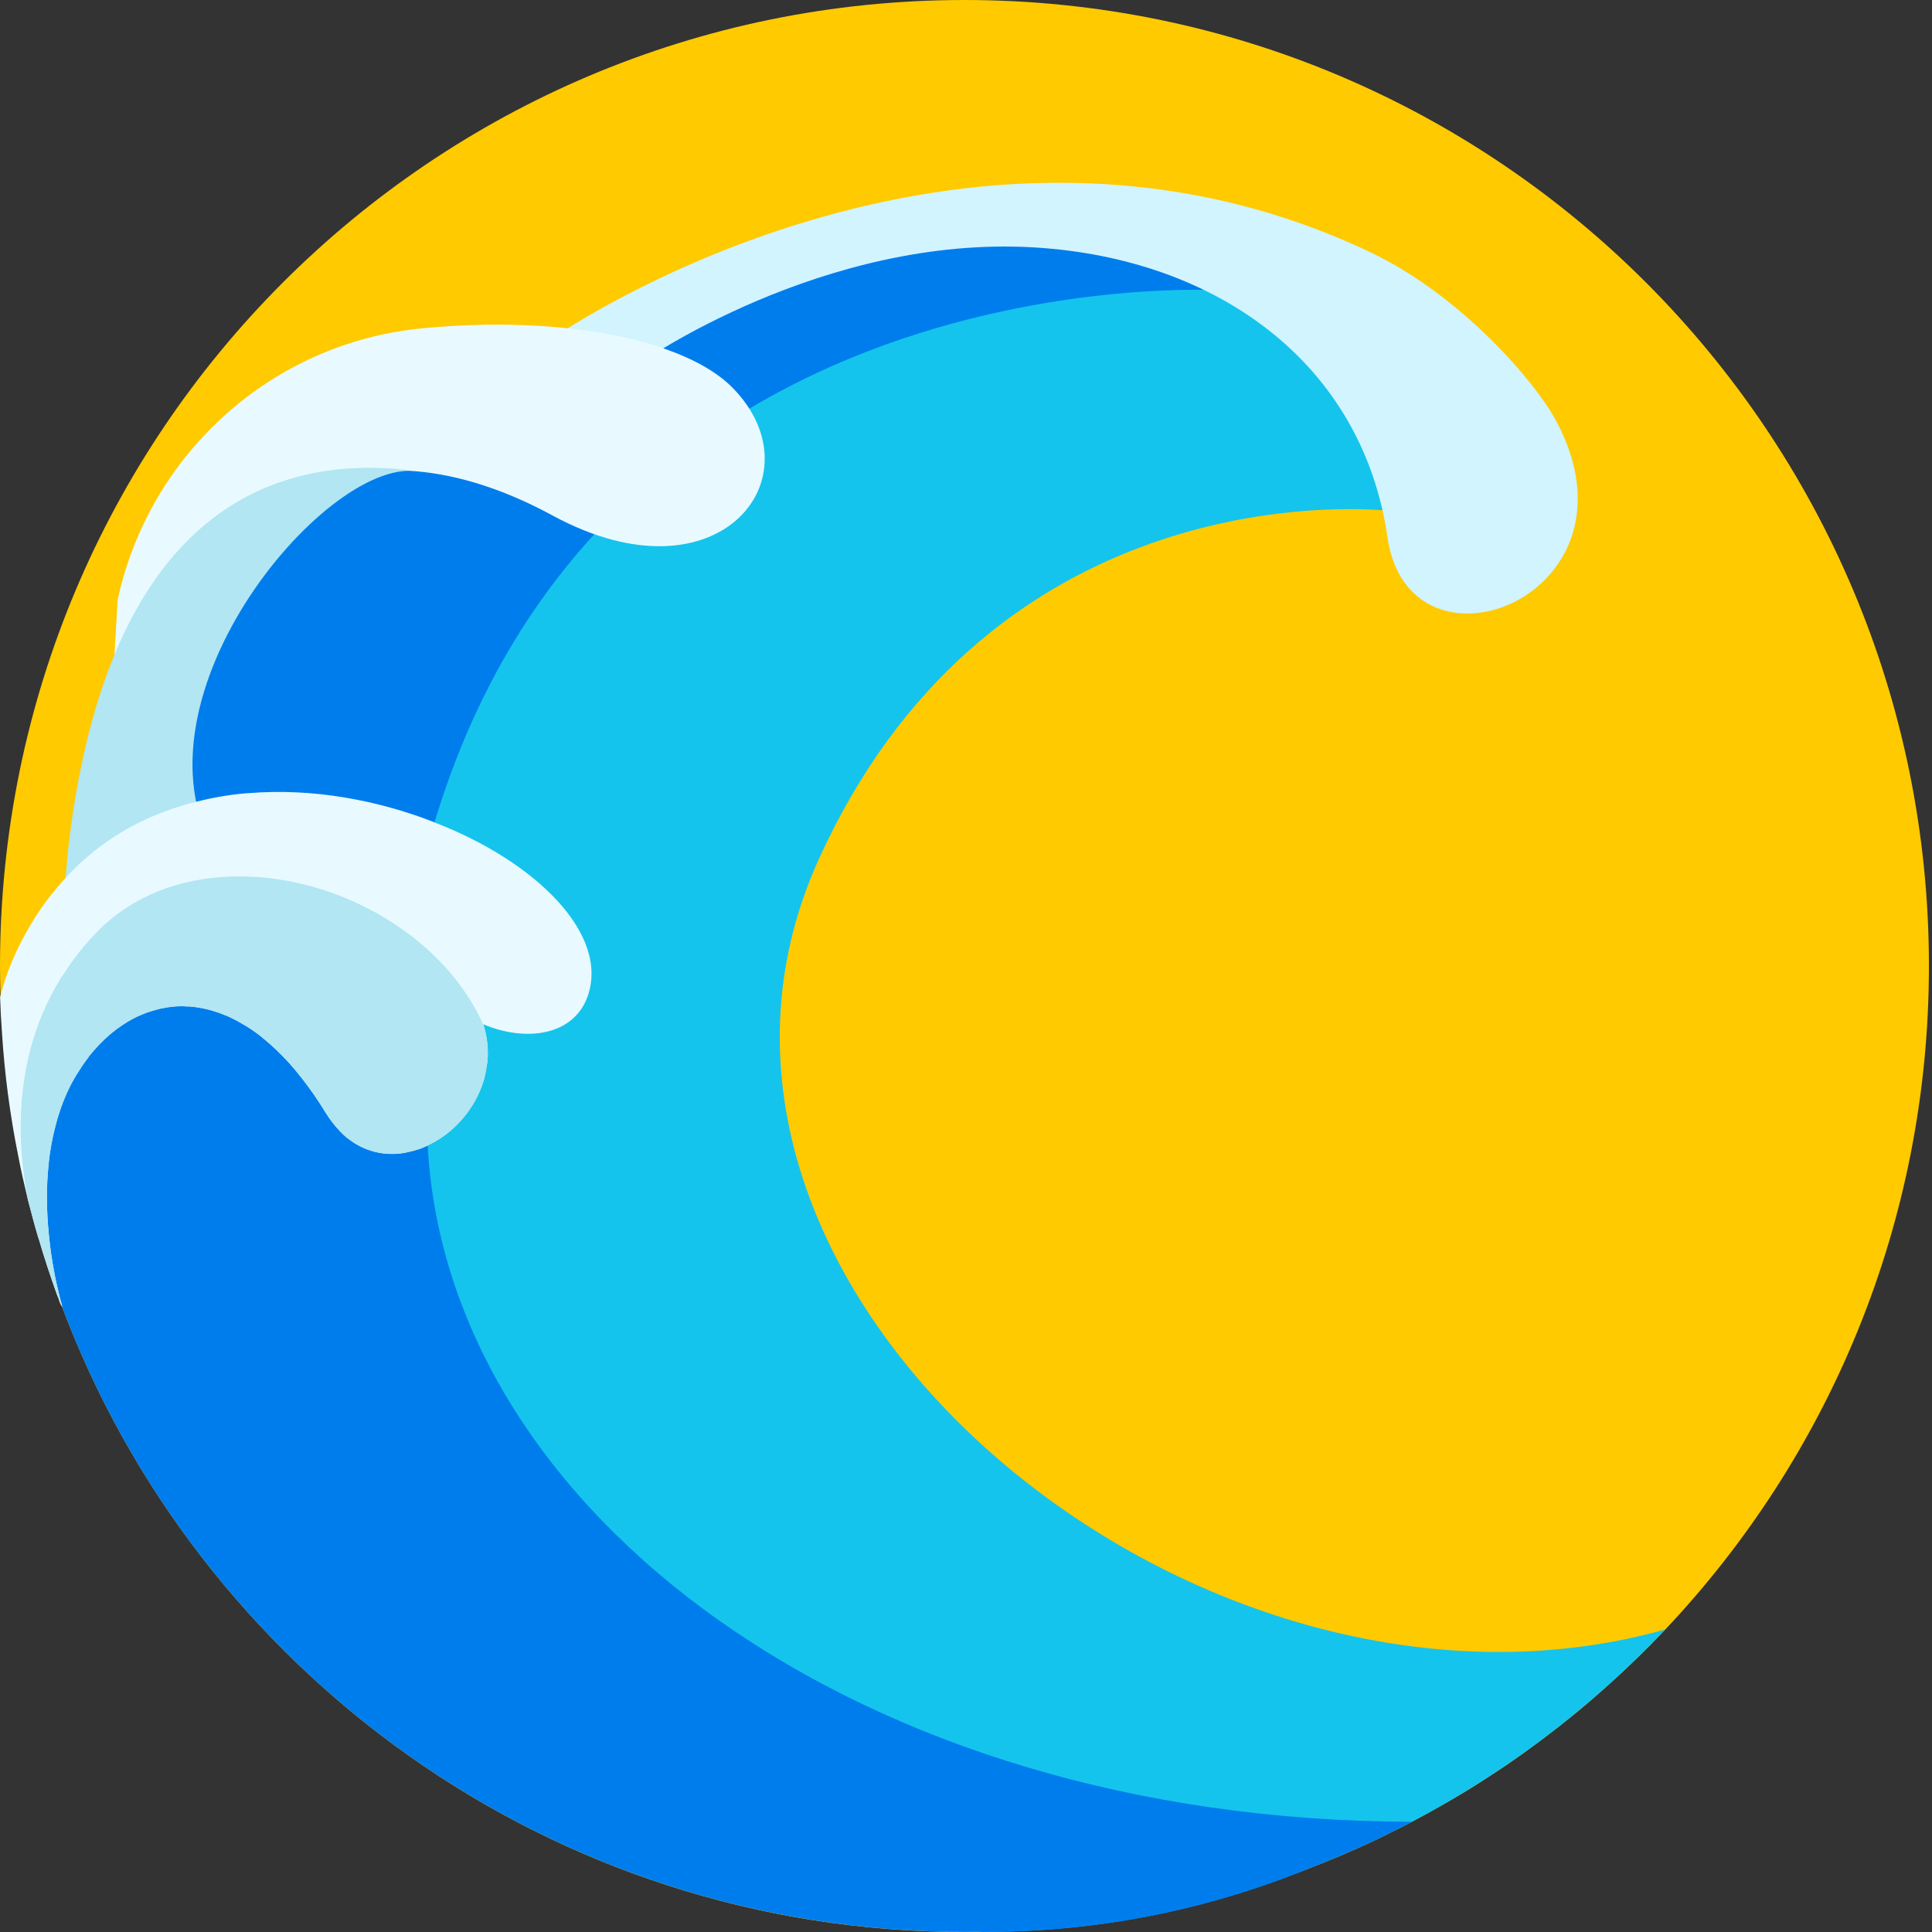
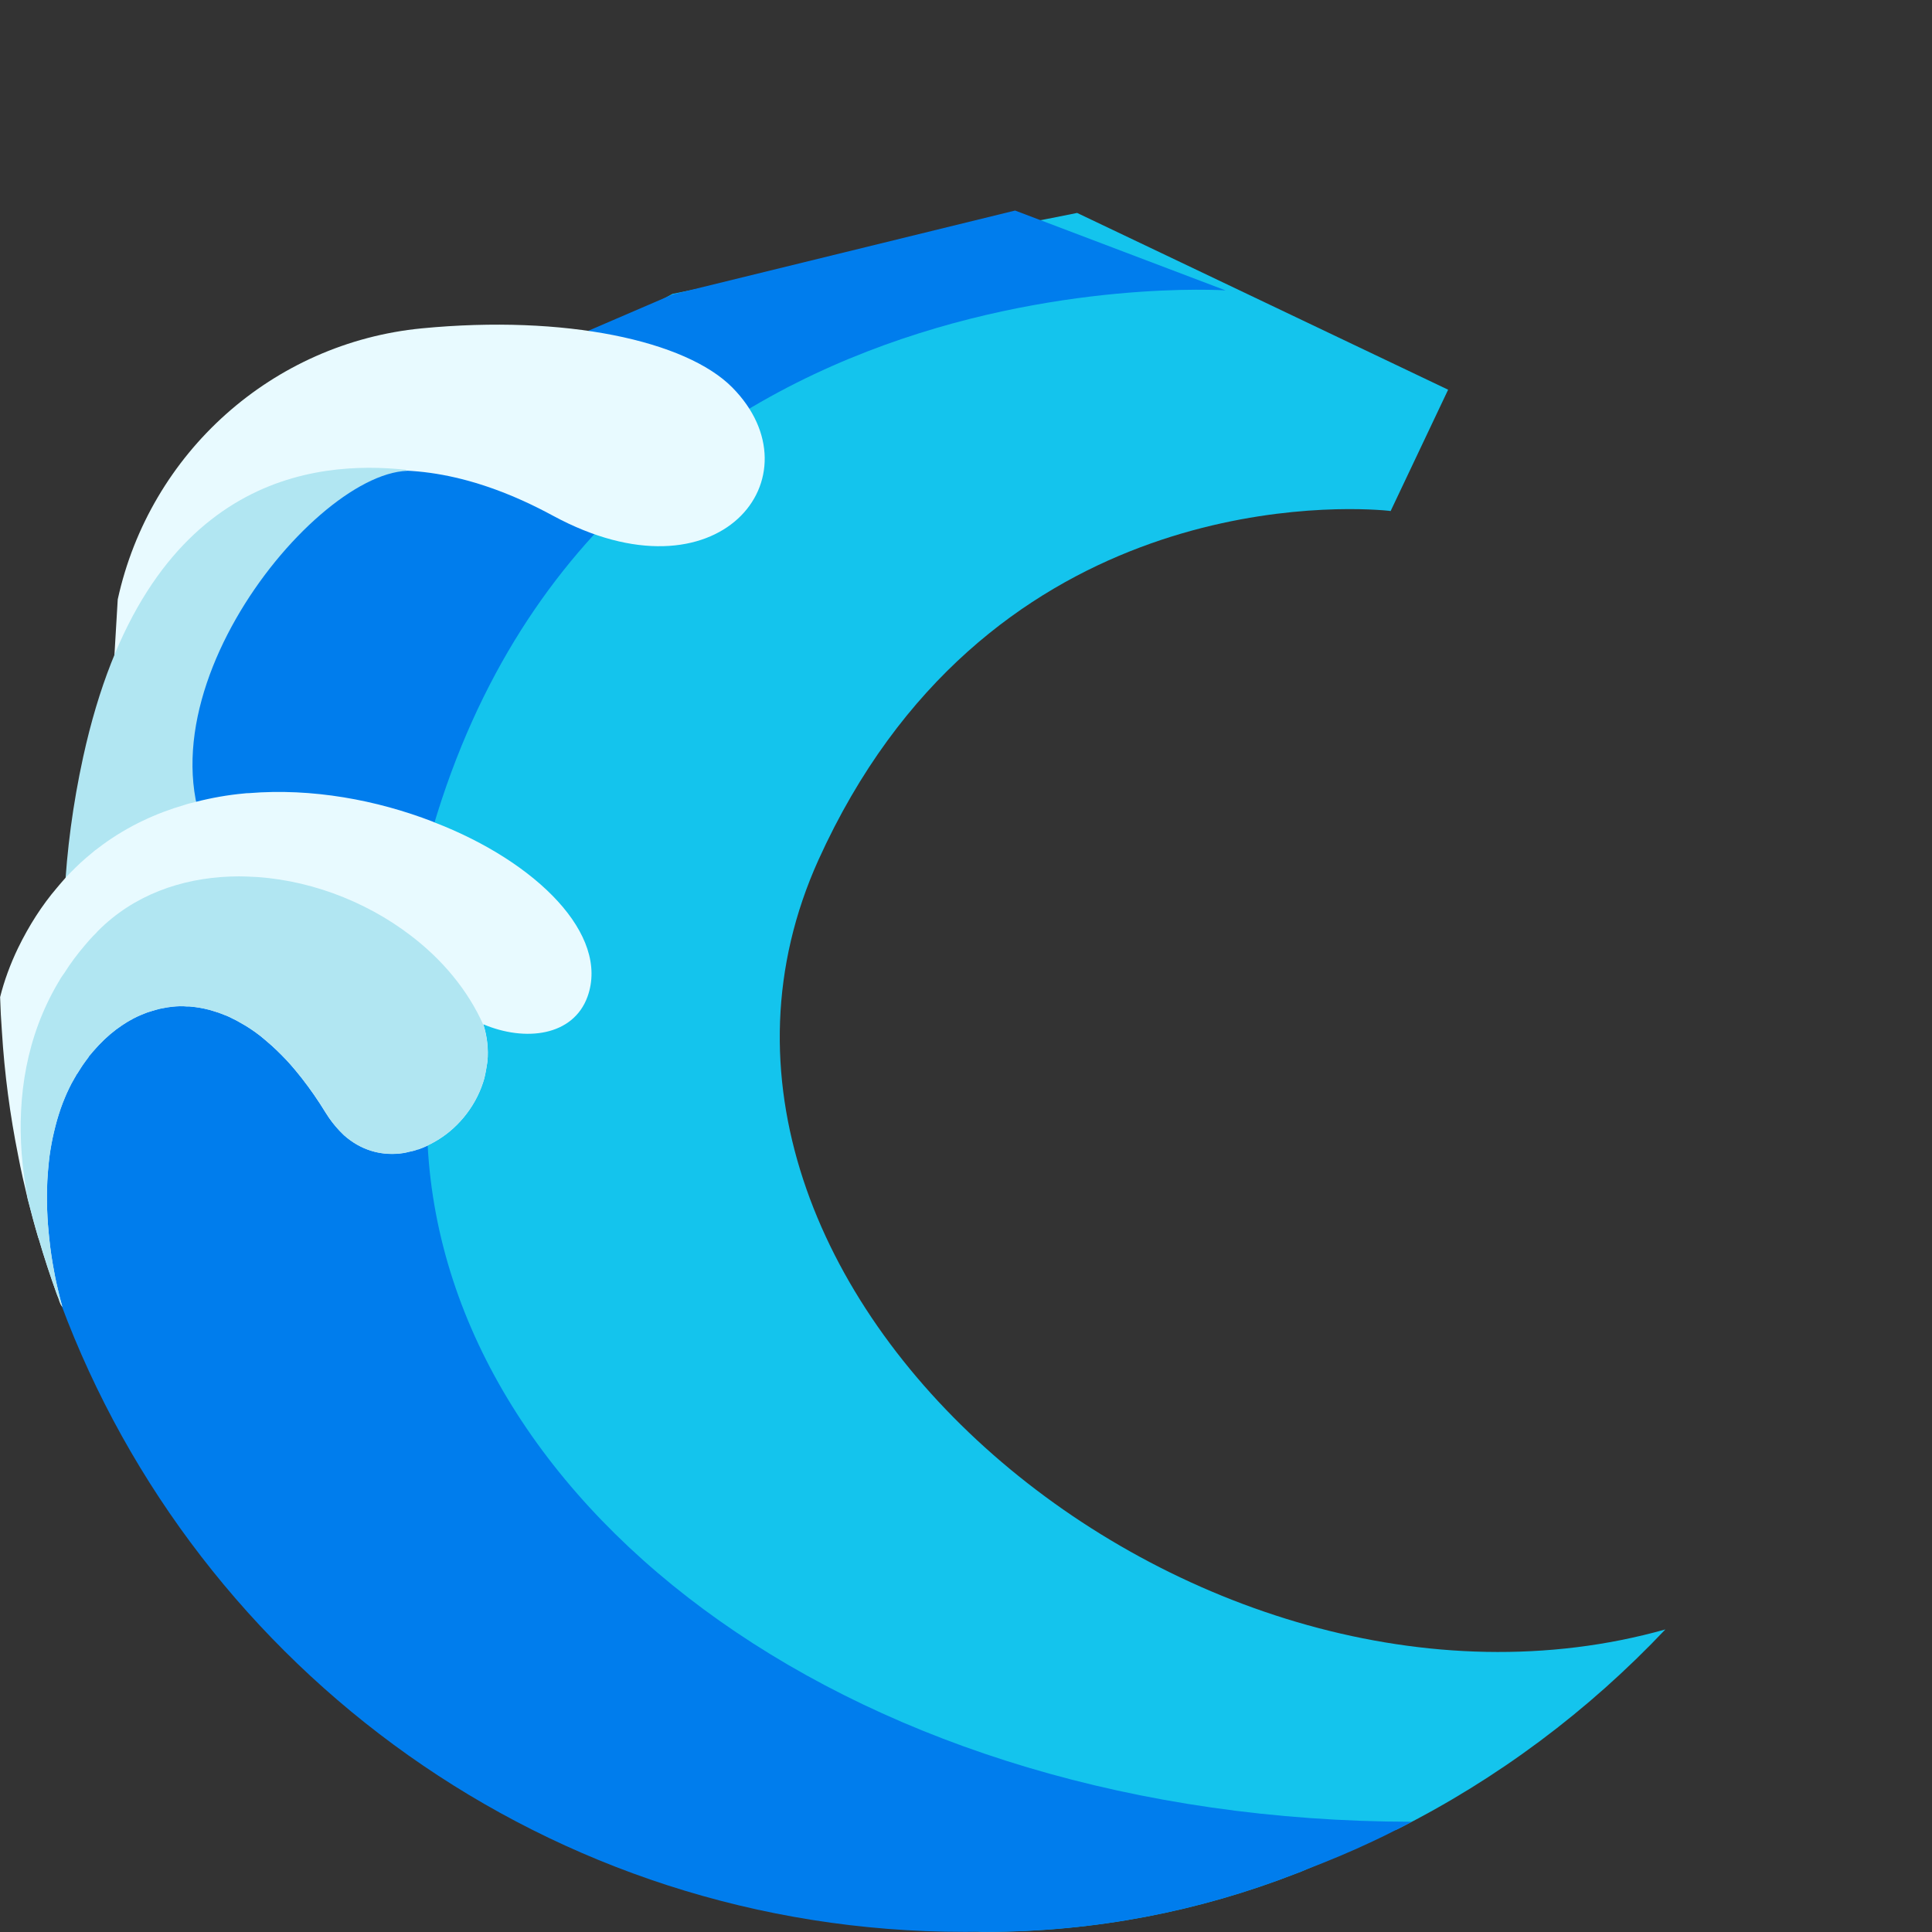
<svg xmlns="http://www.w3.org/2000/svg" width="84" height="84" viewBox="0 0 84 84" fill="none">
  <rect x="0" y="0" width="84" height="84" fill="#333333" stroke="none" />
-   <path d="M83.866 41.998C83.866 53.169 79.506 63.322 72.407 70.845C71.611 71.684 70.787 72.491 69.926 73.26C69.738 73.424 69.56 73.593 69.373 73.748C69.059 74.029 68.736 74.297 68.404 74.569C68.38 74.583 68.366 74.597 68.352 74.606C68.015 74.888 67.664 75.16 67.313 75.427C67.083 75.605 66.844 75.779 66.61 75.952C66.371 76.126 66.137 76.299 65.898 76.463C65.59 76.679 65.276 76.895 64.957 77.101C64.489 77.411 64.025 77.706 63.543 77.992C63.258 78.166 62.967 78.33 62.682 78.494C62.26 78.738 61.82 78.977 61.385 79.207C61.169 79.324 60.944 79.437 60.729 79.545C60.382 79.723 60.041 79.892 59.689 80.056C58.758 80.497 57.802 80.895 56.833 81.266C52.38 82.963 47.566 83.92 42.542 83.991C42.34 84 42.134 84 41.933 84C23.928 84 8.579 72.641 2.65 56.686C2.613 56.607 2.585 56.527 2.566 56.447C2.538 56.381 2.515 56.311 2.486 56.245C2.201 55.448 1.934 54.642 1.695 53.821C1.686 53.811 1.686 53.807 1.681 53.793C1.517 53.239 1.367 52.676 1.222 52.109C1.072 51.485 0.927 50.852 0.805 50.21C0.454 48.46 0.215 46.673 0.103 44.844C0.066 44.343 0.037 43.836 0.023 43.334C0.009 42.889 0 42.443 0 41.998C0 18.802 18.773 0 41.933 0C65.088 0 83.866 18.802 83.866 41.998Z" fill="#FFCA00" />
-   <path d="M72.407 70.845C69.064 74.381 65.112 77.345 60.729 79.544C60.471 79.596 60.214 79.68 59.947 79.816C58.935 80.342 57.896 80.829 56.833 81.261C56.669 81.331 56.496 81.406 56.322 81.467C52.15 83.09 47.613 83.99 42.874 83.99H42.71C42.701 83.99 42.696 83.99 42.696 83.99C42.644 83.99 42.588 83.981 42.537 83.981C41.581 83.944 40.654 83.883 39.751 83.779C34.272 83.198 29.435 81.636 25.234 79.502C18.875 76.304 13.926 71.811 10.264 67.482C9.819 66.943 9.379 66.413 8.972 65.888L10.025 63.998L12.666 59.266L18.309 49.726H18.318V49.717H18.328L18.342 49.679L18.548 49.328L19.273 48.09L18.618 47.405L17.639 46.392L14.216 42.804L14.052 42.631L14.043 42.621L10.69 39.132L10.728 38.016V38.006L10.826 34.47L11.004 28.158L11.084 25.578C11.084 25.578 11.084 25.578 11.084 25.569L11.163 22.666V22.638L11.247 22.586L11.271 22.572C11.271 22.563 11.28 22.563 11.285 22.563L14.492 20.823C14.507 20.813 14.521 20.809 14.535 20.809L15.345 20.354L15.368 20.344C15.368 20.344 15.377 20.344 15.382 20.335L20.14 17.732L25.23 14.97L26.157 14.459L29.243 12.775L43.492 9.928L45.267 9.567H45.281L46.831 9.258L49.439 10.5L62.962 16.944L60.462 22.22C60.462 22.22 60.331 22.197 60.101 22.183H60.092C57.573 21.995 42.733 21.606 35.583 37.392C27.182 56.001 51.977 76.59 72.407 70.845Z" fill="#14C4ED" />
+   <path d="M72.407 70.845C69.064 74.381 65.112 77.345 60.729 79.544C60.471 79.596 60.214 79.68 59.947 79.816C58.935 80.342 57.896 80.829 56.833 81.261C56.669 81.331 56.496 81.406 56.322 81.467C52.15 83.09 47.613 83.99 42.874 83.99H42.71C42.701 83.99 42.696 83.99 42.696 83.99C42.644 83.99 42.588 83.981 42.537 83.981C41.581 83.944 40.654 83.883 39.751 83.779C34.272 83.198 29.435 81.636 25.234 79.502C18.875 76.304 13.926 71.811 10.264 67.482C9.819 66.943 9.379 66.413 8.972 65.888L10.025 63.998L12.666 59.266L18.309 49.726H18.318V49.717H18.328L18.342 49.679L18.548 49.328L19.273 48.09L18.618 47.405L17.639 46.392L14.216 42.804L14.052 42.631L14.043 42.621L10.69 39.132L10.728 38.016V38.006L10.826 34.47L11.004 28.158L11.084 25.578C11.084 25.578 11.084 25.578 11.084 25.569L11.163 22.666V22.638L11.247 22.586L11.271 22.572C11.271 22.563 11.28 22.563 11.285 22.563L14.492 20.823C14.507 20.813 14.521 20.809 14.535 20.809L15.368 20.344C15.368 20.344 15.377 20.344 15.382 20.335L20.14 17.732L25.23 14.97L26.157 14.459L29.243 12.775L43.492 9.928L45.267 9.567H45.281L46.831 9.258L49.439 10.5L62.962 16.944L60.462 22.22C60.462 22.22 60.331 22.197 60.101 22.183H60.092C57.573 21.995 42.733 21.606 35.583 37.392C27.182 56.001 51.977 76.59 72.407 70.845Z" fill="#14C4ED" />
  <path d="M29.258 12.798L8.443 21.756L2.164 44.033L17.355 42.246C17.073 40.83 18.104 41.397 17.884 39.882C23.508 10.636 53.284 12.625 53.284 12.625L44.134 9.154L29.258 12.798Z" fill="#007DED" />
-   <path d="M24.125 14.637C24.125 14.637 41.694 2.448 59.596 10.974C63.506 12.836 66.723 16.564 67.641 18.267C71.766 25.892 61.282 29.959 60.326 23.365C59.235 15.814 52.942 11.241 44.981 10.758C35.766 10.2 27.824 15.79 27.824 15.79L24.125 14.637Z" fill="#D1F4FF" />
  <path d="M10.045 38.039C3.639 30.311 10.401 15.026 24.032 22.417C31.271 26.343 35.659 20.71 31.838 16.846C29.824 14.81 24.58 13.675 18.342 14.276C11.852 14.904 6.514 19.683 5.119 26.061L3.971 45.402C2.642 51.485 10.045 38.039 10.045 38.039Z" fill="#E8FAFF" />
  <path d="M9.108 60.508L10.045 38.035C4.73 31.624 13.37 20.631 17.701 20.471L17.635 20.424C13.744 20.016 6.308 20.616 3.616 32.913C-0.018 49.539 9.108 60.508 9.108 60.508Z" fill="#B1E6F2" />
  <path d="M61.385 79.207C61.169 79.324 60.944 79.437 60.729 79.545C60.383 79.723 60.041 79.892 59.689 80.056C58.758 80.497 57.802 80.895 56.833 81.266C56.669 81.336 56.496 81.411 56.323 81.472C52.15 83.095 47.613 83.995 42.874 83.995H42.71C42.701 83.995 42.696 83.995 42.696 83.995C42.645 83.995 42.589 83.986 42.537 83.986C42.336 83.995 42.13 83.995 41.928 83.995C23.924 83.995 8.574 72.636 2.646 56.682C2.608 56.602 2.58 56.522 2.561 56.442C2.533 56.377 2.51 56.306 2.482 56.241C2.196 55.444 1.929 54.637 1.69 53.816C1.681 53.807 1.681 53.802 1.676 53.788C1.513 53.234 1.363 52.672 1.218 52.104C1.068 51.48 0.923 50.847 0.801 50.205C0.852 50.177 0.899 50.149 0.951 50.111C1.086 50.031 1.208 49.947 1.325 49.844C1.742 49.492 2.014 49.051 2.065 48.479C2.224 46.819 2.533 45.252 2.847 43.949C2.87 43.878 2.885 43.813 2.899 43.742C2.899 43.733 2.899 43.733 2.908 43.728V43.719C3.114 42.907 3.325 42.204 3.498 41.665C3.498 41.655 3.498 41.655 3.498 41.655C3.568 41.44 3.629 41.247 3.685 41.088C3.821 40.694 3.91 40.469 3.91 40.469L4.191 40.534L4.271 40.548L4.392 40.572L6.397 41.032L8.11 41.421L9.899 41.829L13.655 42.678H13.692L14.24 42.809L19.007 43.888C19.007 43.888 18.777 46.073 18.642 47.41C18.585 47.963 18.548 48.371 18.548 48.423C18.548 48.723 18.557 49.028 18.571 49.328C18.571 49.426 18.571 49.52 18.581 49.623C18.581 49.68 18.59 49.745 18.595 49.802V49.811C19.456 65.761 37.339 79.174 61.385 79.207Z" fill="#007DED" />
  <path d="M25.544 43.334C24.921 45.051 22.837 45.304 21.016 44.535C21.189 45.084 21.241 45.628 21.194 46.144C21.184 46.223 21.17 46.303 21.156 46.383C21.142 46.481 21.119 46.589 21.1 46.692C21.077 46.824 21.044 46.946 21.002 47.067C20.637 48.188 19.826 49.14 18.848 49.67C18.768 49.712 18.698 49.755 18.618 49.788C18.604 49.802 18.59 49.811 18.576 49.811C18.567 49.82 18.553 49.825 18.548 49.825C18.44 49.877 18.333 49.919 18.216 49.961C18.202 49.97 18.192 49.97 18.178 49.97H18.169C18.038 50.022 17.902 50.055 17.775 50.078C17.696 50.102 17.616 50.116 17.537 50.13C17.48 50.139 17.42 50.144 17.359 50.153C16.535 50.233 15.687 50.003 14.961 49.361C14.891 49.295 14.825 49.225 14.755 49.154C14.549 48.939 14.348 48.685 14.165 48.39C13.828 47.837 13.477 47.335 13.13 46.889C13.013 46.739 12.892 46.594 12.779 46.458C12.671 46.326 12.554 46.2 12.442 46.078C12.161 45.782 11.875 45.51 11.594 45.271C11.501 45.191 11.402 45.112 11.309 45.032C11.014 44.802 10.719 44.61 10.424 44.45C10.33 44.394 10.236 44.343 10.143 44.3C10.026 44.235 9.904 44.183 9.792 44.136C9.792 44.136 9.792 44.136 9.782 44.136C9.703 44.099 9.632 44.071 9.553 44.042C9.525 44.028 9.487 44.019 9.459 44.014C9.328 43.972 9.206 43.935 9.08 43.897C9.07 43.897 9.07 43.897 9.07 43.897C8.818 43.831 8.569 43.789 8.326 43.766C8.26 43.756 8.19 43.752 8.125 43.756C7.919 43.742 7.708 43.747 7.506 43.766C7.361 43.78 7.221 43.803 7.085 43.831C6.987 43.846 6.893 43.869 6.799 43.897C6.706 43.925 6.621 43.953 6.528 43.981C6.443 44.005 6.355 44.033 6.275 44.066C6.097 44.136 5.924 44.216 5.75 44.305C5.75 44.305 5.75 44.305 5.741 44.315C5.596 44.385 5.455 44.479 5.31 44.572C4.95 44.812 4.608 45.102 4.285 45.445C4.201 45.538 4.112 45.632 4.032 45.726C3.976 45.792 3.934 45.848 3.873 45.914L3.863 45.923V45.932C3.854 45.942 3.849 45.947 3.849 45.956C3.765 46.073 3.676 46.186 3.596 46.303C3.526 46.42 3.447 46.542 3.372 46.655C3.334 46.697 3.316 46.739 3.287 46.786C3.278 46.786 3.278 46.786 3.287 46.795C3.259 46.833 3.236 46.866 3.222 46.903C3.142 47.039 3.063 47.185 2.997 47.325C2.927 47.475 2.861 47.626 2.796 47.78C2.772 47.832 2.754 47.879 2.73 47.94C2.665 48.104 2.608 48.277 2.552 48.451C2.445 48.789 2.36 49.136 2.285 49.478C2.215 49.825 2.154 50.177 2.121 50.519C2.093 50.791 2.07 51.059 2.056 51.326C2.014 52.203 2.056 53.052 2.135 53.807C2.192 54.355 2.271 54.848 2.351 55.279C2.379 55.453 2.416 55.612 2.445 55.753C2.468 55.852 2.487 55.945 2.51 56.034C2.604 56.452 2.688 56.733 2.711 56.827C2.702 56.818 2.702 56.813 2.697 56.803C2.674 56.775 2.655 56.747 2.632 56.705C2.594 56.625 2.566 56.546 2.548 56.466C2.519 56.4 2.496 56.33 2.468 56.264C2.182 55.467 1.915 54.66 1.677 53.84C1.667 53.83 1.667 53.825 1.663 53.811C1.499 53.258 1.349 52.695 1.204 52.128C1.054 51.504 0.909 50.871 0.787 50.228C0.436 48.479 0.197 46.692 0.084 44.863C0.047 44.361 0.019 43.855 0.005 43.353C0.183 42.64 0.445 41.927 0.782 41.224C1.269 40.225 1.831 39.353 2.477 38.597C2.599 38.447 2.73 38.302 2.857 38.157C3.138 37.856 3.433 37.566 3.732 37.308C3.868 37.191 3.999 37.083 4.135 36.97C4.144 36.961 4.149 36.956 4.158 36.956C4.266 36.872 4.374 36.792 4.481 36.712C5.573 35.92 6.767 35.361 8.022 34.996C8.106 34.968 8.185 34.944 8.265 34.925H8.274C8.359 34.902 8.438 34.883 8.527 34.86C9.211 34.686 9.899 34.564 10.602 34.499C10.681 34.489 10.752 34.484 10.831 34.484C13.566 34.259 16.375 34.78 18.815 35.723C18.843 35.737 18.871 35.746 18.899 35.76C23.352 37.481 26.509 40.652 25.544 43.334Z" fill="#E8FAFF" />
  <path d="M21.194 46.144C21.184 46.223 21.17 46.303 21.156 46.383C21.142 46.481 21.119 46.589 21.1 46.692C21.076 46.824 21.044 46.946 21.002 47.067C20.636 48.188 19.826 49.14 18.848 49.67C18.768 49.712 18.698 49.755 18.618 49.788C18.604 49.802 18.59 49.811 18.576 49.811V49.82C18.567 49.82 18.552 49.83 18.548 49.83C18.44 49.881 18.332 49.924 18.215 49.966C18.201 49.975 18.192 49.975 18.178 49.975H18.169C18.037 50.027 17.902 50.06 17.775 50.083C17.696 50.106 17.616 50.12 17.536 50.135C17.48 50.144 17.419 50.149 17.358 50.158C16.534 50.238 15.687 50.008 14.961 49.365C14.891 49.3 14.825 49.23 14.755 49.159C14.549 48.934 14.352 48.685 14.174 48.39C13.837 47.841 13.486 47.34 13.135 46.894C13.018 46.744 12.896 46.599 12.784 46.462C12.676 46.331 12.559 46.205 12.446 46.083C12.165 45.782 11.884 45.506 11.599 45.276C11.5 45.182 11.407 45.112 11.313 45.037C11.018 44.807 10.723 44.615 10.428 44.455C10.335 44.399 10.241 44.347 10.147 44.305C10.03 44.239 9.908 44.188 9.796 44.141C9.796 44.141 9.796 44.141 9.787 44.141C9.679 44.099 9.571 44.057 9.463 44.019C9.332 43.977 9.211 43.935 9.084 43.902C9.075 43.902 9.075 43.902 9.075 43.902C8.822 43.836 8.574 43.794 8.33 43.77C8.265 43.761 8.195 43.756 8.129 43.761C7.923 43.738 7.712 43.747 7.511 43.77C7.366 43.785 7.225 43.808 7.089 43.836C6.991 43.85 6.897 43.874 6.804 43.902C6.719 43.925 6.631 43.944 6.546 43.972C6.462 44 6.368 44.028 6.279 44.071C6.101 44.136 5.928 44.216 5.755 44.31C5.755 44.31 5.755 44.31 5.745 44.319C5.6 44.389 5.46 44.483 5.315 44.577C4.954 44.816 4.612 45.107 4.289 45.449C4.205 45.543 4.116 45.637 4.036 45.731C3.98 45.797 3.938 45.853 3.877 45.918L3.868 45.928V45.937C3.858 45.947 3.854 45.951 3.854 45.961C3.769 46.078 3.68 46.19 3.601 46.308C3.517 46.425 3.442 46.538 3.376 46.659C3.339 46.702 3.32 46.744 3.292 46.791C3.282 46.791 3.282 46.791 3.292 46.8C3.264 46.838 3.24 46.87 3.226 46.908C3.142 47.044 3.067 47.189 3.001 47.33C2.931 47.48 2.856 47.626 2.8 47.785C2.777 47.837 2.758 47.883 2.735 47.944C2.669 48.109 2.613 48.282 2.557 48.456C2.449 48.793 2.365 49.14 2.29 49.483C2.219 49.83 2.159 50.181 2.126 50.524C2.098 50.796 2.074 51.063 2.06 51.331C2.018 52.208 2.051 53.056 2.14 53.812C2.191 54.36 2.271 54.853 2.355 55.284C2.383 55.458 2.421 55.617 2.449 55.758C2.472 55.856 2.491 55.95 2.514 56.039C2.608 56.456 2.692 56.738 2.716 56.832C2.706 56.822 2.706 56.818 2.702 56.808C2.65 56.7 2.603 56.583 2.552 56.471C2.524 56.405 2.5 56.335 2.472 56.269C2.187 55.472 1.92 54.665 1.681 53.844C1.672 53.835 1.672 53.83 1.667 53.816C1.503 53.263 1.353 52.7 1.208 52.133C1.086 51.485 0.993 50.815 0.941 50.139C0.763 47.687 1.128 45.084 2.543 42.697C2.543 42.697 2.543 42.687 2.552 42.687C2.622 42.551 2.711 42.42 2.805 42.293C3.058 41.89 3.353 41.496 3.676 41.116C3.798 40.971 3.919 40.83 4.05 40.694L4.182 40.563C4.21 40.525 4.238 40.497 4.266 40.469C5.811 38.921 7.857 38.19 10.016 38.11H10.044C10.274 38.1 10.503 38.1 10.732 38.11C13.247 38.18 15.837 39.123 17.869 40.684C19.227 41.721 20.332 43.034 21.015 44.558C21.184 45.079 21.236 45.628 21.194 46.144Z" fill="#B1E6F2" />
</svg>